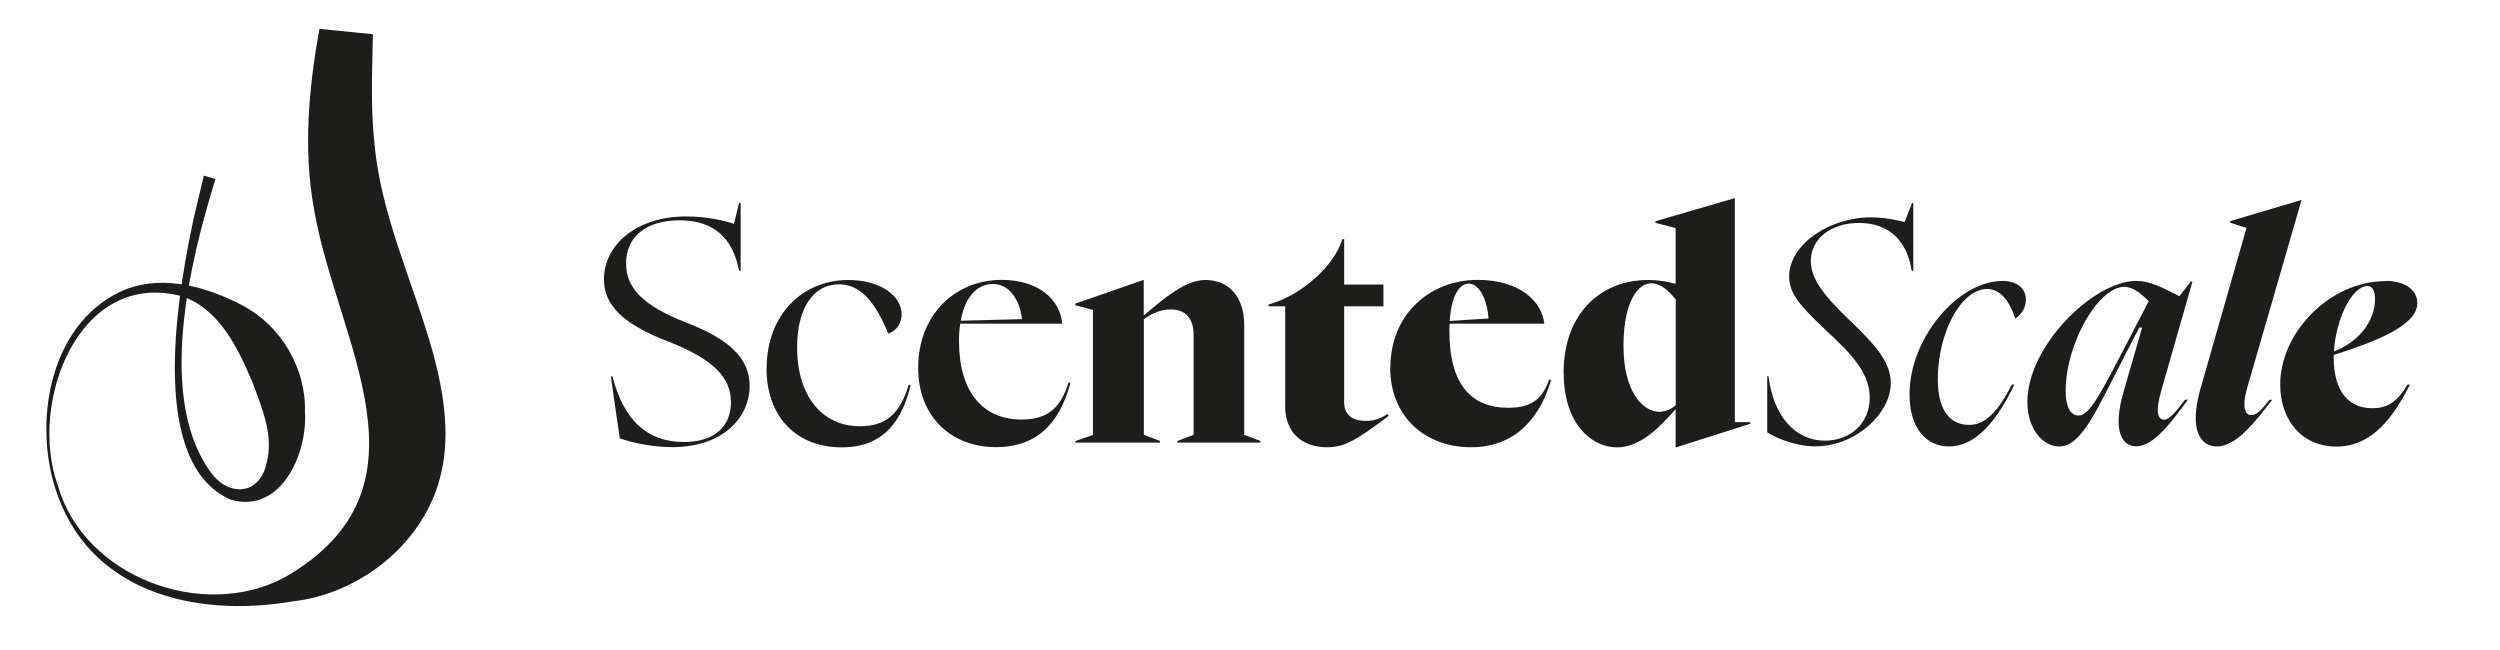
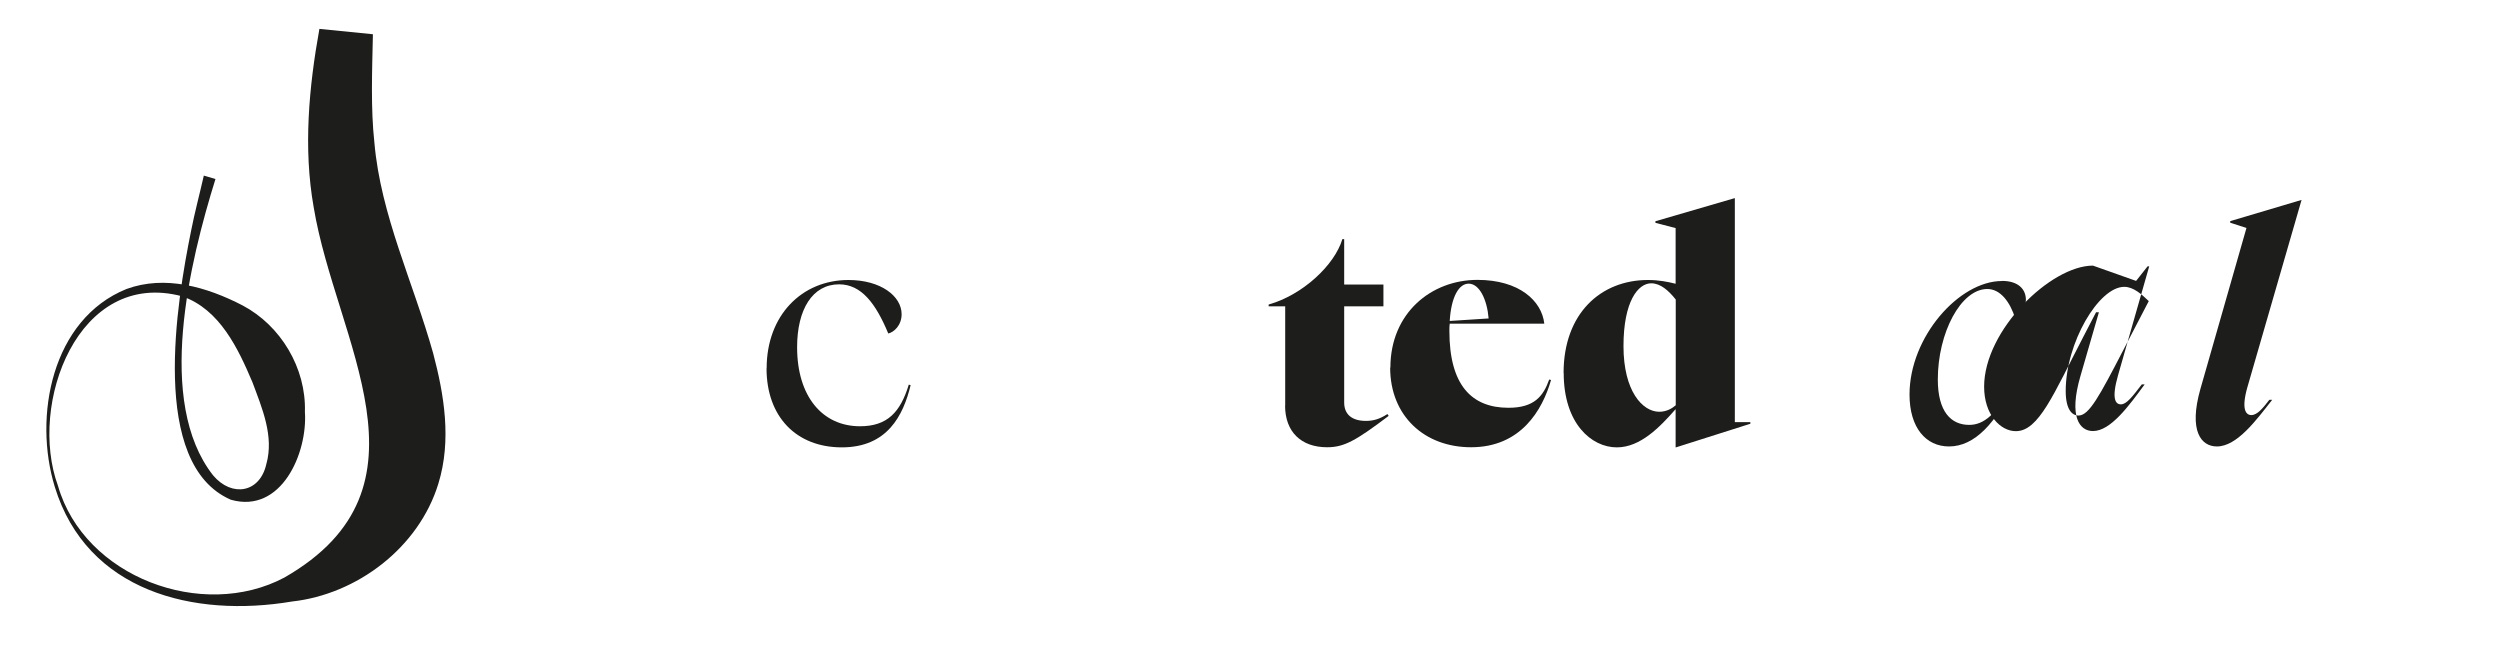
<svg xmlns="http://www.w3.org/2000/svg" viewBox="16.725 41.669 219.12 56.975" id="Layer_1" style="max-height: 500px" width="219.12" height="56.975">
  <defs>
    <style>.cls-1{fill:#1d1d1b;}</style>
  </defs>
-   <path d="M71.05,80.11l-.79-5.45h.14c.95,3.65,2.89,5.75,6.27,5.75,2.65,0,4.12-1.34,4.12-3.49s-1.53-3.76-5.43-5.29c-4.06-1.55-5.7-3.22-5.7-5.48,0-3,2.84-5.51,7.2-5.51,1.85,0,3.38.38,4.2.65l.44-1.83h.14v5.94h-.14c-.52-2.81-2.18-4.42-5.18-4.42s-4.72,1.45-4.72,3.79c0,2.15,1.5,3.71,5.29,5.18,3.76,1.45,5.54,3.14,5.54,5.54,0,2.73-2.29,5.37-6.79,5.37-2.1,0-3.98-.55-4.58-.76Z" class="cls-1" />
  <path d="M83.92,73.95c0-4.64,3.08-7.74,7.17-7.74,2.84,0,4.66,1.42,4.66,3,0,.98-.68,1.58-1.17,1.69-1.09-2.62-2.35-4.31-4.31-4.31-2.32,0-3.68,2.18-3.68,5.51,0,4.34,2.24,6.93,5.51,6.93,2.4,0,3.54-1.23,4.28-3.65l.16.05c-.65,2.67-2.05,5.45-6.03,5.45s-6.6-2.67-6.6-6.93Z" class="cls-1" />
-   <path d="M97.2,73.92c0-4.69,3.27-7.72,7.31-7.72,3.24,0,5.13,1.72,5.32,3.84h-8.94c-.08.46-.11.98-.11,1.53,0,4.53,2.15,6.87,5.48,6.87,2.43,0,3.46-1.15,4.12-3.25l.16.05c-.71,2.64-2.26,5.62-6.52,5.62-3.98,0-6.82-2.73-6.82-6.95ZM106.3,69.64c-.22-1.83-1.17-3.08-2.56-3.08s-2.45,1.17-2.81,3.22l5.37-.14Z" class="cls-1" />
-   <path d="M110.97,80.33l1.55-.54v-10.96l-1.55-.41v-.14l5.97-2.07h.03v3.11c1.91-1.61,3.68-3.11,5.4-3.11,1.96,0,3.41,1.36,3.41,3.95v9.62l1.42.54v.14h-7.28v-.14l1.42-.54v-8.78c0-1.5-.79-2.21-1.99-2.21-.9,0-1.66.35-2.37.85v10.14l1.42.54v.14h-7.42v-.14Z" class="cls-1" />
  <path d="M129.37,77.22v-8.7h-1.45v-.16c3-.85,5.78-3.46,6.46-5.73h.16v3.98h3.44v1.91h-3.44v8.43c0,1.04.68,1.61,1.91,1.61.65,0,1.2-.16,1.88-.6l.11.16c-2.89,2.18-3.9,2.75-5.4,2.75-2.26,0-3.68-1.34-3.68-3.65Z" class="cls-1" />
  <path d="M138.59,73.89c0-4.77,3.57-7.69,7.63-7.69,3.65,0,5.64,1.83,5.86,3.84h-8.29c-.03.19-.03.41-.03.63,0,4.77,1.96,6.74,5.18,6.74,2.26,0,3.05-1.01,3.57-2.48l.16.05c-.76,2.64-2.65,5.89-7.01,5.89-4.09,0-7.09-2.75-7.09-6.98ZM147.2,69.58c-.14-1.69-.82-3.05-1.75-3.05-.84,0-1.53,1.12-1.66,3.27l3.41-.22Z" class="cls-1" />
  <path d="M153.77,74.36c0-5.23,3.27-8.15,7.39-8.15.98,0,1.75.16,2.43.33v-4.88l-1.77-.46v-.14l6.93-2.02h.03v19.63h1.36v.14l-6.52,2.07h-.03v-3.35c-1.36,1.55-3.08,3.35-5.15,3.35-2.24,0-4.66-2.1-4.66-6.52ZM162.15,77.76c.68,0,1.17-.33,1.45-.57v-9.27c-.63-.79-1.34-1.42-2.15-1.42-1.15,0-2.43,1.58-2.43,5.51s1.66,5.75,3.14,5.75Z" class="cls-1" />
-   <path d="M184.31,59.47h.11v5.94h-.14c-.41-2.75-2.1-4.2-4.61-4.2s-4.23,1.42-4.23,3.33c0,1.58,1.17,3.05,3.22,5.02,2.15,2.07,3.79,3.71,3.79,5.67,0,2.67-3.05,5.56-6.63,5.56-1.91,0-3.74-.9-4.2-1.23v-4.91h.11c.44,3.57,2.4,5.64,4.94,5.64,2.13,0,3.93-1.42,3.93-3.76,0-1.72-.96-3.19-3.03-5.15l-.98-.93c-2.02-1.91-3.05-3.03-3.05-4.55,0-2.78,3.49-5.18,7.17-5.18,1.12,0,2.21.22,2.95.41l.65-1.66Z" class="cls-1" />
  <path d="M192.19,66.29c1.45,0,2.1.74,2.1,1.66,0,.79-.52,1.39-.93,1.64-.46-1.47-1.31-2.59-2.45-2.59-2.32,0-4.34,3.84-4.34,7.93,0,2.84,1.17,3.98,2.75,3.98,1.28,0,2.43-.93,3.74-3.54h.22c-1.61,3.35-3.46,5.43-5.73,5.43-2.02,0-3.46-1.64-3.46-4.55,0-5.04,4.34-9.95,8.1-9.95Z" class="cls-1" />
-   <path d="M203.95,66.29c1.23,0,2.26.57,3.79,1.34l1.01-1.28h.14l-2.73,9.54c-.6,2.1-.22,2.56.25,2.56.49,0,1.01-.68,1.83-1.75h.25c-1.36,1.85-2.97,4.09-4.53,4.09-1.17,0-2.15-1.23-1.09-4.85l1.61-5.56h-.25l-1.09,2.1c-2.65,5.1-3.93,8.32-5.94,8.32-1.36,0-2.78-1.45-2.78-3.9,0-4.94,5.83-10.61,9.54-10.61ZM202.85,72.31l2.21-4.25c-.63-.6-1.34-1.25-2.15-1.25-2.24,0-5.13,4.91-5.13,9.13,0,1.64.57,2.15,1.12,2.15.93,0,1.83-1.69,3.95-5.78Z" class="cls-1" />
+   <path d="M203.95,66.29l1.01-1.28h.14l-2.73,9.54c-.6,2.1-.22,2.56.25,2.56.49,0,1.01-.68,1.83-1.75h.25c-1.36,1.85-2.97,4.09-4.53,4.09-1.17,0-2.15-1.23-1.09-4.85l1.61-5.56h-.25l-1.09,2.1c-2.65,5.1-3.93,8.32-5.94,8.32-1.36,0-2.78-1.45-2.78-3.9,0-4.94,5.83-10.61,9.54-10.61ZM202.85,72.31l2.21-4.25c-.63-.6-1.34-1.25-2.15-1.25-2.24,0-5.13,4.91-5.13,9.13,0,1.64.57,2.15,1.12,2.15.93,0,1.83-1.69,3.95-5.78Z" class="cls-1" />
  <path d="M213.62,61.65l-1.42-.46v-.14l6.22-1.85h.03l-4.75,16.42c-.54,1.91-.14,2.43.35,2.43.52,0,1.01-.6,1.58-1.34h.25c-1.39,1.77-3.08,4.09-4.85,4.09-1.39,0-2.48-1.36-1.45-5.02l4.04-14.12Z" class="cls-1" />
-   <path d="M225.79,66.29c1.91,0,2.81.93,2.81,1.94,0,1.96-3.57,3.35-7.33,4.55v.25c0,3.08,1.42,4.42,3.38,4.42,1.39,0,2.24-.63,3.08-2.07h.22c-1.42,2.78-3.25,5.43-6.46,5.43-2.92,0-4.91-2.21-4.91-5.45,0-4.5,4.31-9.05,9.22-9.05ZM224.89,67.89c0-.82-.3-1.15-.65-1.15-1.39,0-2.78,2.92-2.95,5.73,2.04-.76,3.6-2.56,3.6-4.58Z" class="cls-1" />
  <path d="M35.61,57.36c-2.25,7.23-5.27,19.52-.21,25.97,1.63,1.94,4.1,1.56,4.67-.99.69-2.44-.38-4.91-1.22-7.17-1.24-2.92-2.86-6.4-6.16-7.53-9.12-2.44-13.52,9.44-10.88,16.62,2.3,8,12.67,11.84,19.84,8.03,13.8-7.91,4.5-20.77,2.57-32.45-.92-5.17-.42-10.54.5-15.64,0,0,4.69.47,4.69.47-.07,3.28-.2,6.48.13,9.5.55,6.36,3.41,12.25,5.15,18.46.96,3.63,1.63,7.61.46,11.42-1.72,5.63-7.14,9.71-12.83,10.34-8.6,1.45-17.97-.86-20.79-10.04-1.9-6.17-.27-14.7,6.28-17.35,3.38-1.24,7.03-.19,10.18,1.44,3.35,1.77,5.58,5.5,5.46,9.33.25,3.59-2.06,8.96-6.49,7.7-7.17-3.11-4.73-17.4-3.49-23.55.32-1.63.75-3.23,1.12-4.86,0,0,1.02.3,1.02.3h0Z" class="cls-1" />
</svg>